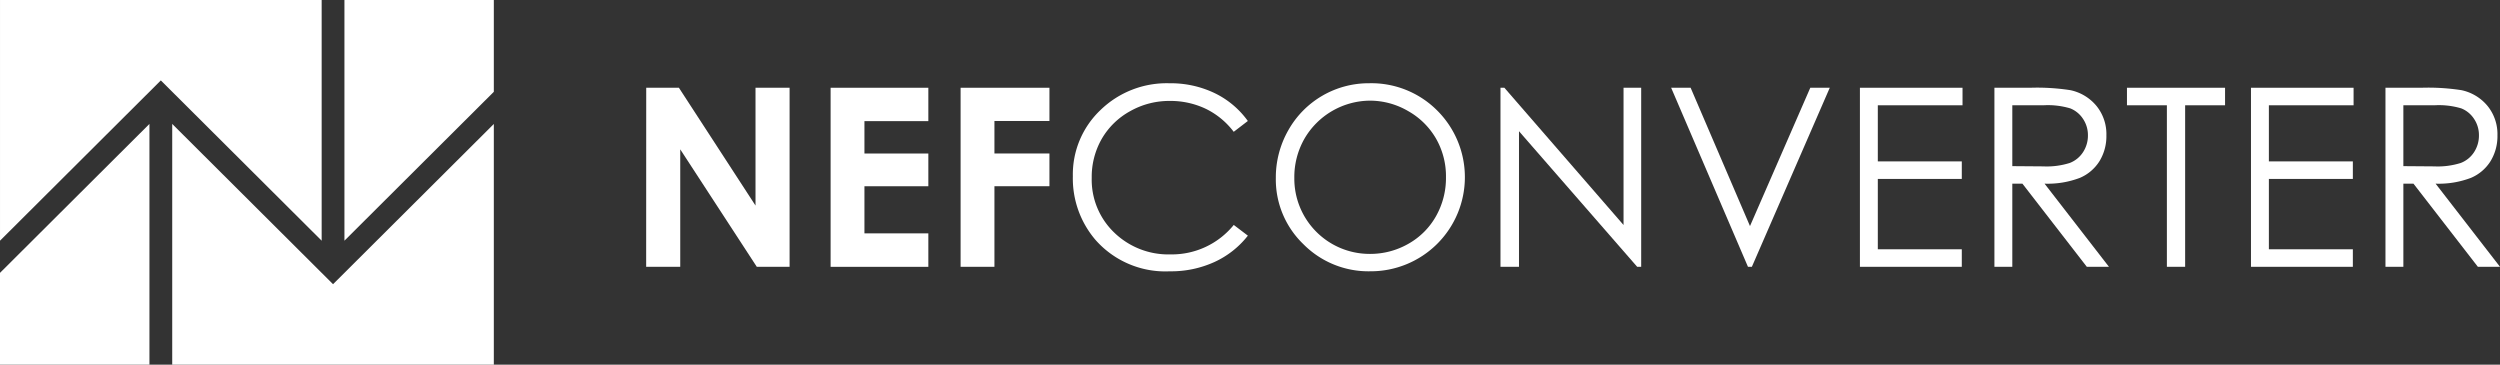
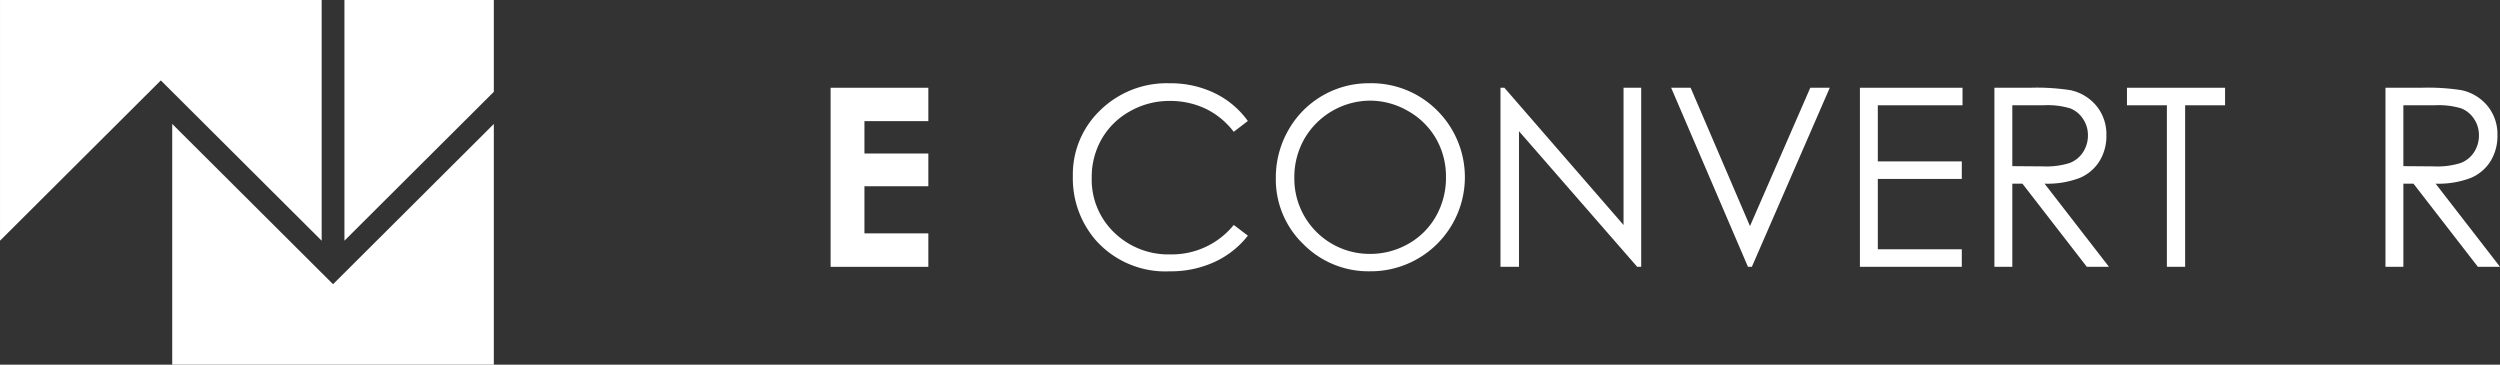
<svg xmlns="http://www.w3.org/2000/svg" width="320.084" height="46.689">
  <rect width="100%" height="100%" fill="#333333" stroke="none" />
  <g data-name="Group 68" fill="#fff">
    <g data-name="Group 19">
-       <path data-name="Path 68" d="M82.738 11.236h4.185l9.808 15.084V11.236h4.363v22.923h-4.2l-9.8-15.038v15.038h-4.363z" />
      <path data-name="Path 69" d="M106.346 11.236h12.513v4.273h-8.181v4.146h8.181v4.191h-8.181v6.032h8.181v4.285h-12.513z" />
-       <path data-name="Path 70" d="M122.989 11.236h11.375v4.254h-7.043v4.161h7.043v4.191h-7.043v10.317h-4.332z" />
      <path data-name="Path 71" d="M159.765 15.49l-1.807 1.387a9.92 9.92 0 00-3.593-2.954 10.525 10.525 0 00-4.6-1 10.177 10.177 0 00-5.08 1.317 9.461 9.461 0 00-3.623 3.537 9.789 9.789 0 00-1.285 4.994 9.375 9.375 0 002.875 7 9.962 9.962 0 007.254 2.8 10.2 10.2 0 008.057-3.772l1.807 1.373a11.552 11.552 0 01-4.278 3.373 13.411 13.411 0 01-5.727 1.192 11.911 11.911 0 01-9.49-4.005 12.085 12.085 0 01-2.914-8.165 11.357 11.357 0 013.53-8.47 12.165 12.165 0 018.843-3.436 12.985 12.985 0 015.8 1.27 11.261 11.261 0 014.231 3.559z" />
      <path data-name="Path 72" d="M175.278 10.659a11.9 11.9 0 018.717 3.475 12.05 12.05 0 01-8.53 20.6 11.733 11.733 0 01-8.607-3.49 11.478 11.478 0 01-3.509-8.447 12.2 12.2 0 011.6-6.124 11.8 11.8 0 0110.33-6.015zm.1 2.228a9.785 9.785 0 00-8.381 4.9 9.923 9.923 0 00-1.28 5.006 9.639 9.639 0 009.661 9.715 9.811 9.811 0 004.94-1.293 9.267 9.267 0 003.543-3.541 9.947 9.947 0 001.272-4.991 9.7 9.7 0 00-1.272-4.935 9.5 9.5 0 00-3.581-3.533 9.705 9.705 0 00-4.901-1.328z" />
      <path data-name="Path 73" d="M192.112 34.159V11.236h.5l15.256 17.571V11.236h2.259v22.923h-.514L194.482 16.8v17.359z" />
      <path data-name="Path 74" d="M213.963 11.236h2.494l7.6 17.71 7.721-17.71h2.493l-9.973 22.923h-.5z" />
      <path data-name="Path 75" d="M238.132 11.236h13.137v2.244h-10.846v7.184h10.752v2.245h-10.752v9.007h10.752v2.244h-13.043z" />
      <path data-name="Path 76" d="M255.352 11.236h4.565a27.689 27.689 0 015.174.311 5.911 5.911 0 013.32 2.005 5.729 5.729 0 011.278 3.785 6.119 6.119 0 01-.881 3.292 5.487 5.487 0 01-2.517 2.145 11.567 11.567 0 01-4.519.741l8.244 10.644h-2.834l-8.244-10.644h-1.295v10.644h-2.291zm2.291 2.244v7.791l3.948.031a9.817 9.817 0 003.4-.435 3.535 3.535 0 001.718-1.4 3.869 3.869 0 00.616-2.142 3.716 3.716 0 00-.624-2.1 3.489 3.489 0 00-1.639-1.349 10.005 10.005 0 00-3.372-.4z" />
      <path data-name="Path 77" d="M272.323 13.48v-2.244h12.559v2.244h-5.111v20.679h-2.337V13.48z" />
-       <path data-name="Path 78" d="M288.201 11.236h13.136v2.244h-10.845v7.184h10.752v2.245h-10.752v9.007h10.752v2.244h-13.043z" />
      <path data-name="Path 79" d="M305.42 11.236h4.566a27.7 27.7 0 015.174.311 5.912 5.912 0 013.319 2.005 5.724 5.724 0 011.278 3.785 6.119 6.119 0 01-.881 3.292 5.477 5.477 0 01-2.516 2.145 11.574 11.574 0 01-4.52.741l8.244 10.644h-2.834l-8.244-10.644h-1.294v10.644h-2.291zm2.291 2.244v7.791l3.949.031a9.815 9.815 0 003.394-.435 3.527 3.527 0 001.718-1.4 3.87 3.87 0 00.616-2.142 3.716 3.716 0 00-.624-2.1 3.49 3.49 0 00-1.639-1.349 9.994 9.994 0 00-3.372-.4z" />
    </g>
    <g data-name="Group 67">
-       <path data-name="Path 81" d="M19.133 15.867v30.822H0V34.935z" />
      <path data-name="Path 82" d="M63.226 15.872v30.817H22.05V15.867l20.591 20.521z" />
      <path data-name="Path 83" d="M63.226 0v11.754L44.099 30.817V0z" />
      <path data-name="Path 84" d="M41.183 0v30.817L20.592 10.296.001 30.817V0z" />
    </g>
  </g>
</svg>